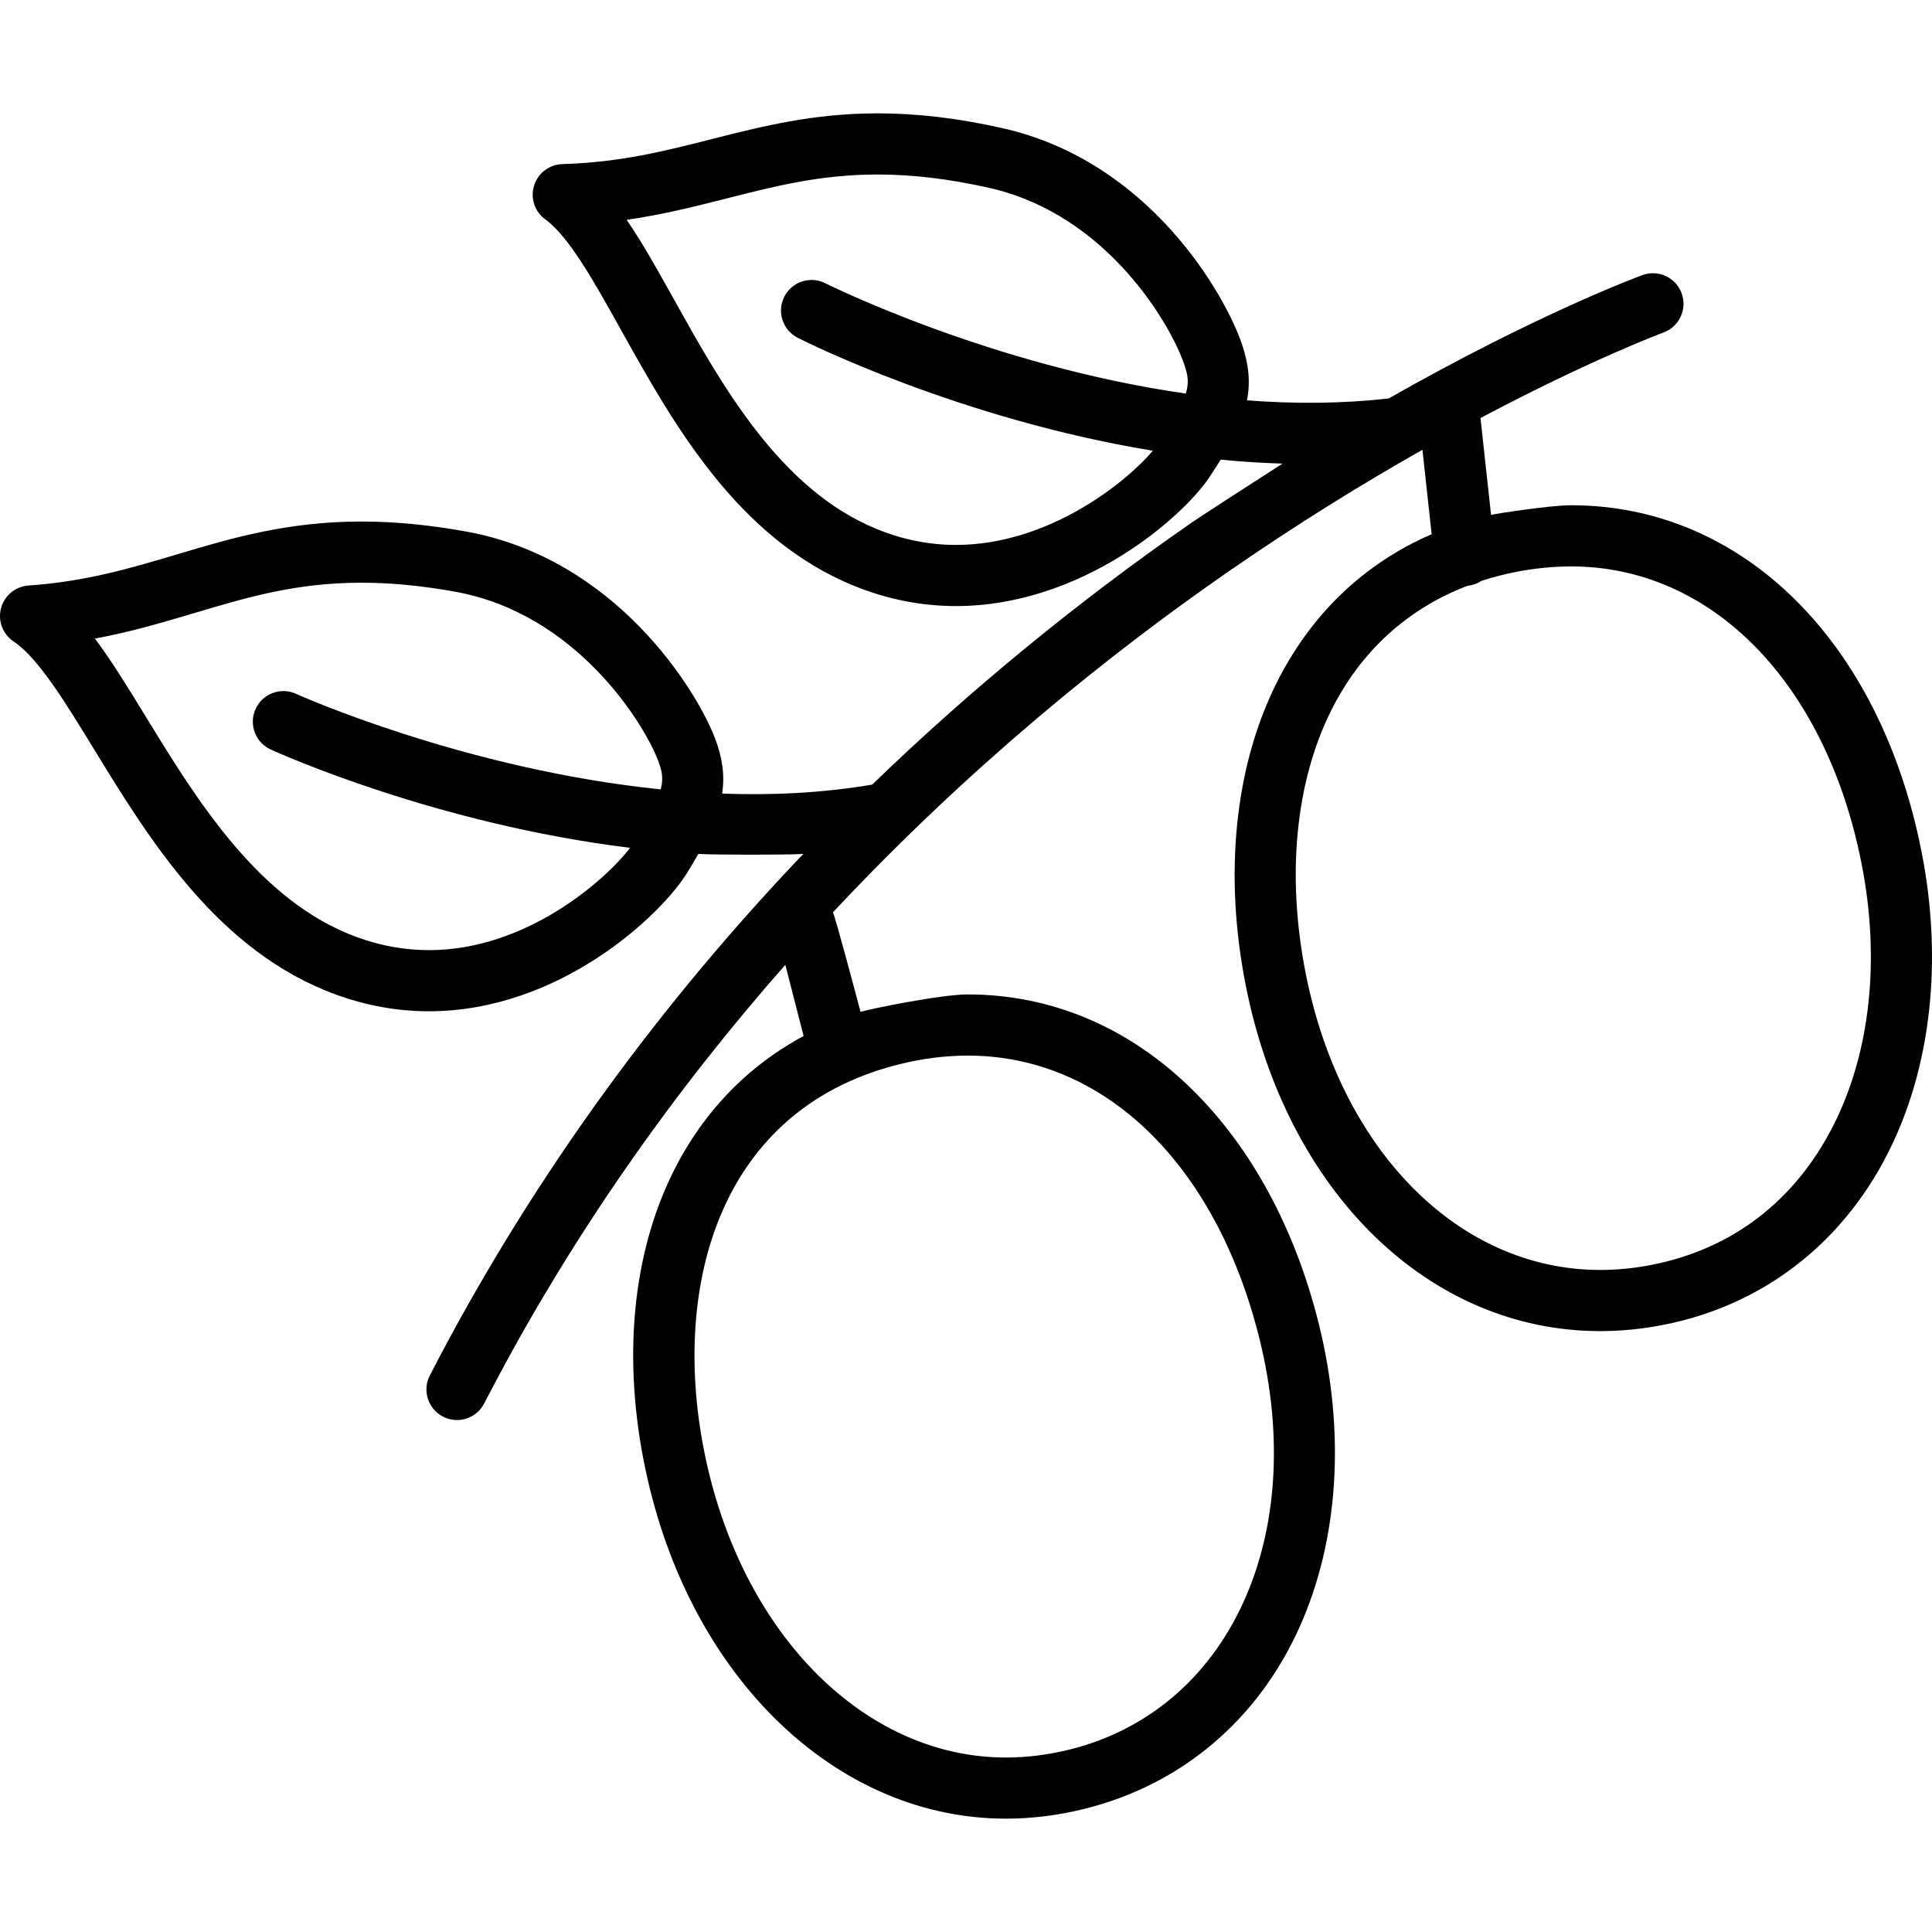
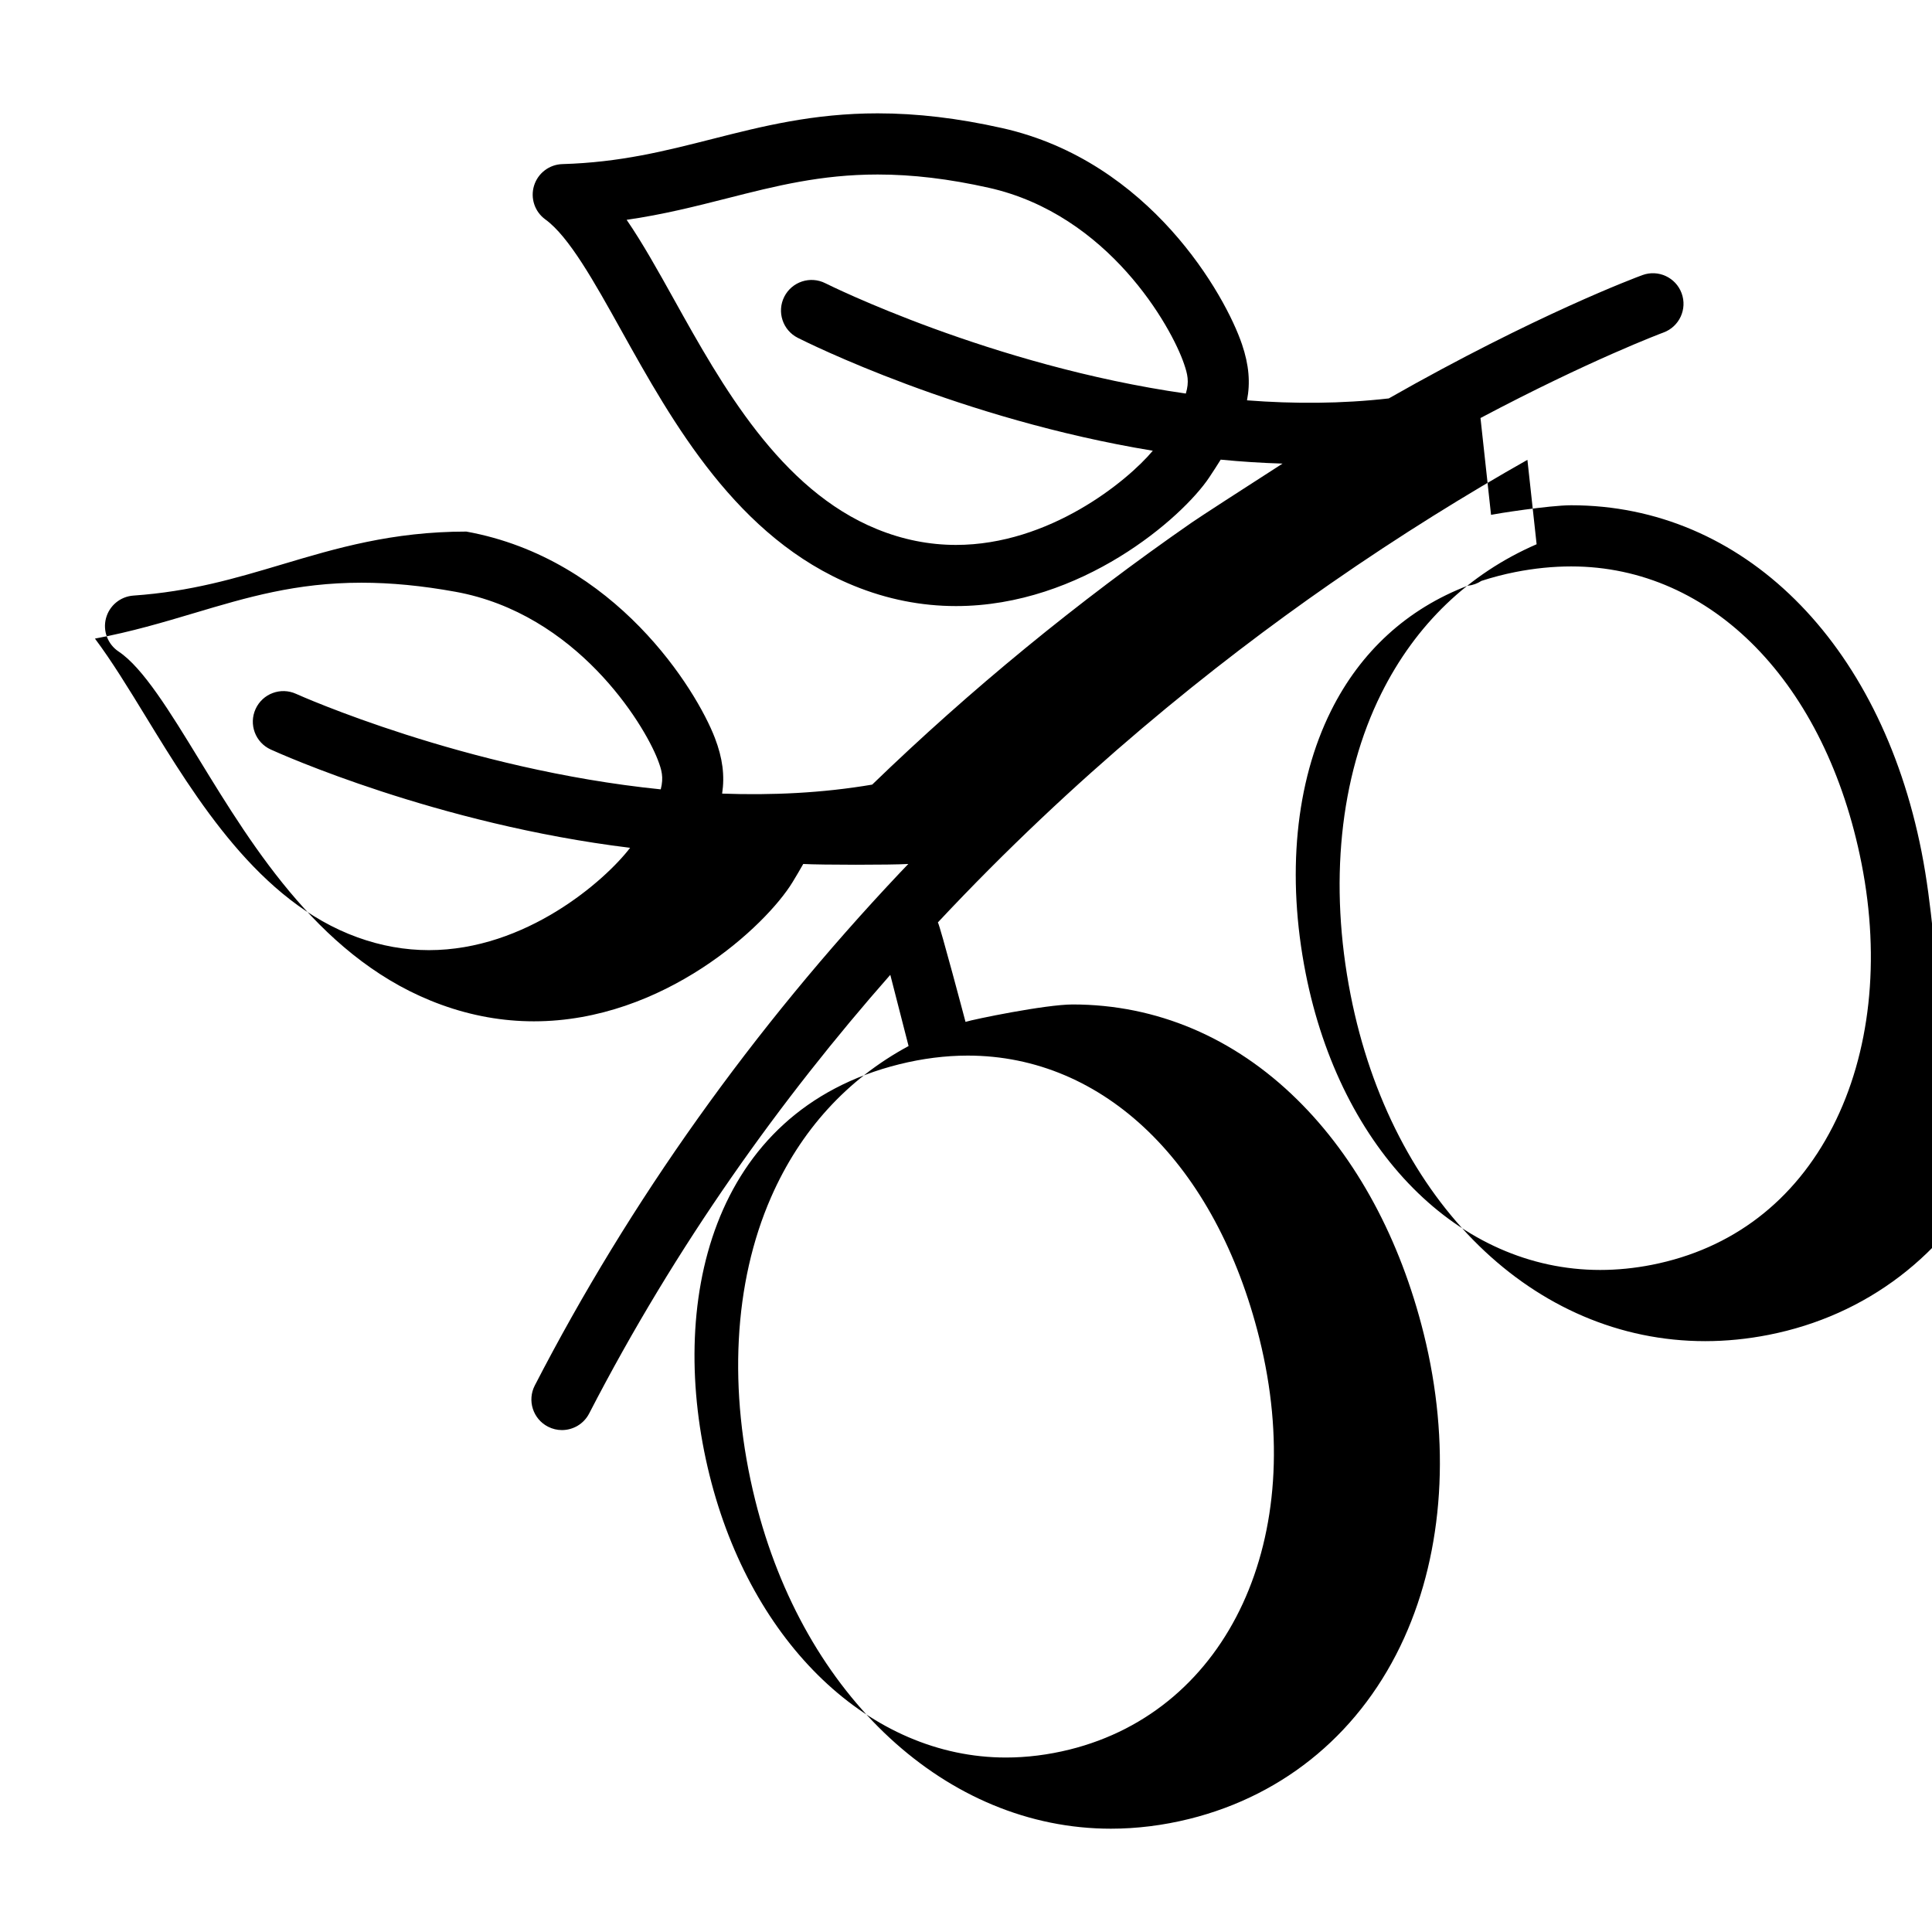
<svg xmlns="http://www.w3.org/2000/svg" fill="#000000" version="1.1" id="Capa_1" width="800px" height="800px" viewBox="0 0 212.041 212.042" xml:space="preserve">
  <g>
-     <path d="M210.896,93.488c-4.555-23.105-19.647-38.034-38.45-38.034c-2.43,0-8.347,0.945-8.801,1.051l-1.158-10.626   c12.045-6.38,19.91-9.322,20.083-9.385c1.739-0.639,2.633-2.568,1.992-4.308c-0.64-1.74-2.568-2.633-4.308-1.992   c-0.639,0.235-11.682,4.347-27.833,13.534c-5.18,0.591-10.425,0.607-15.56,0.209c0.378-1.943,0.218-3.877-0.545-6.133   c-1.813-5.371-10.082-20.108-26.327-23.746c-4.861-1.089-9.329-1.618-13.662-1.618c-7.077,0-12.711,1.432-18.158,2.816   c-5.201,1.322-10.113,2.57-16.447,2.755c-1.436,0.042-2.686,0.994-3.109,2.367c-0.423,1.374,0.076,2.864,1.24,3.706   c2.596,1.879,5.371,6.861,8.308,12.134c5.671,10.18,12.728,22.85,25.554,28.069c3.619,1.48,7.39,2.231,11.208,2.231h0.003   c13.75,0,24.845-9.703,27.796-14.13c0.451-0.678,0.867-1.321,1.251-1.941c2.237,0.219,4.504,0.364,6.788,0.434   c-4.223,2.713-9.032,5.824-9.96,6.467c-12.58,8.728-24.334,18.376-35.077,28.765c-5.45,0.926-11.013,1.186-16.469,0.987   c0.298-1.958,0.059-3.884-0.795-6.108c-2.032-5.292-10.895-19.678-27.276-22.65c-4.091-0.742-7.86-1.102-11.521-1.102   c-8.147,0-14.285,1.83-20.222,3.6c-5.143,1.533-10,2.982-16.321,3.425c-1.434,0.101-2.644,1.103-3.01,2.492   c-0.366,1.39,0.193,2.858,1.391,3.652c2.67,1.771,5.646,6.635,8.796,11.784c6.082,9.94,13.651,22.312,26.68,27.001   c3.29,1.191,6.687,1.796,10.095,1.796c0,0,0.002,0,0.003,0c14.277,0,25.475-10.492,28.391-15.278   c0.423-0.696,0.812-1.355,1.171-1.991c1.933,0.109,9.632,0.115,11.532-0.001c-0.298,0.313-0.601,0.623-0.897,0.937   c-16.165,17.118-29.656,36.061-40.098,56.299c-0.85,1.647-0.203,3.672,1.444,4.521c0.492,0.254,1.018,0.375,1.536,0.375   c1.216-0.001,2.389-0.664,2.985-1.818c9.599-18.604,21.117-34.591,33.052-48.146l2.006,7.815   c-6.727,3.631-11.872,9.246-15.094,16.597c-4.115,9.387-4.735,21.185-1.745,33.222c5.36,21.58,21.05,36.079,39.042,36.079   c2.848,0,5.743-0.361,8.607-1.072c10.62-2.638,18.997-9.7,23.593-19.885c4.334-9.608,5.094-21.451,2.141-33.349   c-2.591-10.428-7.394-19.32-13.89-25.713c-6.939-6.832-15.46-10.442-24.641-10.442c-2.985,0-10.899,1.633-11.764,1.911   c0,0-2.803-10.593-3.033-10.917c14.996-16.025,30.308-28.302,43.036-37.147c7.805-5.424,15.161-9.942,21.667-13.621l1.01,9.264   c-7.456,3.238-13.271,8.798-17.048,16.383c-4.568,9.175-5.764,20.929-3.363,33.097c4.478,22.719,20.114,37.982,38.909,37.982   c2.299,0,4.646-0.233,6.974-0.692c10.735-2.116,19.449-8.76,24.536-18.71C211.931,117.307,213.267,105.515,210.896,93.488z    M130.147,43.193c-21.39-3.06-39.261-11.955-39.559-12.105c-1.654-0.838-3.673-0.175-4.511,1.478   c-0.837,1.653-0.175,3.673,1.478,4.51c0.995,0.505,17.869,8.93,38.967,12.393c-2.803,3.352-11.363,10.339-21.602,10.338   c-2.943-0.001-5.859-0.583-8.673-1.734c-10.646-4.331-17.067-15.858-22.225-25.12c-1.817-3.262-3.503-6.289-5.247-8.827   c4.016-0.578,7.57-1.481,11.045-2.364c5.28-1.342,10.266-2.609,16.505-2.609c3.832,0,7.821,0.476,12.194,1.455   c13.158,2.947,20.058,15.263,21.437,19.345C130.33,41.055,130.546,41.878,130.147,43.193z M72.517,86.634   C51.02,84.45,32.8,76.29,32.497,76.153c-1.688-0.77-3.677-0.026-4.446,1.661c-0.769,1.687-0.026,3.677,1.661,4.446   c1.015,0.463,18.22,8.193,39.444,10.79c-2.765,3.611-11.438,11.231-22.081,11.231h-0.002c-2.628,0-5.256-0.47-7.817-1.397   c-10.814-3.893-17.7-15.148-23.233-24.192c-1.948-3.184-3.757-6.14-5.603-8.604c3.989-0.742,7.503-1.789,10.94-2.814   c5.728-1.707,11.137-3.32,18.305-3.32c3.255,0,6.632,0.326,10.323,0.995c13.269,2.407,20.664,14.43,22.209,18.451   C72.613,84.488,72.862,85.302,72.517,86.634z M98.707,116.804c2.537-0.63,5.062-0.95,7.502-0.95   c14.989,0,27.257,11.902,32.016,31.061c5.412,21.791-3.35,40.758-20.835,45.103c-2.336,0.58-4.688,0.875-6.99,0.875   c-14.852,0-27.923-12.452-32.527-30.986C73.222,143.187,77.861,121.982,98.707,116.804z M201.156,123.637   c-4.191,8.195-11.058,13.445-19.857,15.18c-1.902,0.375-3.812,0.564-5.676,0.564c-15.494,0-28.484-13.088-32.324-32.567   c-2.114-10.722-1.125-20.952,2.786-28.807c3.247-6.521,8.377-11.188,14.994-13.722c0.013-0.001,0.024-0.001,0.038-0.002   c0.544-0.06,1.042-0.248,1.471-0.529c1.199-0.388,2.437-0.717,3.723-0.97c2.076-0.41,4.141-0.617,6.135-0.617   c15.451,0,27.959,12.804,31.865,32.62C206.392,105.341,205.271,115.586,201.156,123.637z" />
+     <path d="M210.896,93.488c-4.555-23.105-19.647-38.034-38.45-38.034c-2.43,0-8.347,0.945-8.801,1.051l-1.158-10.626   c12.045-6.38,19.91-9.322,20.083-9.385c1.739-0.639,2.633-2.568,1.992-4.308c-0.64-1.74-2.568-2.633-4.308-1.992   c-0.639,0.235-11.682,4.347-27.833,13.534c-5.18,0.591-10.425,0.607-15.56,0.209c0.378-1.943,0.218-3.877-0.545-6.133   c-1.813-5.371-10.082-20.108-26.327-23.746c-4.861-1.089-9.329-1.618-13.662-1.618c-7.077,0-12.711,1.432-18.158,2.816   c-5.201,1.322-10.113,2.57-16.447,2.755c-1.436,0.042-2.686,0.994-3.109,2.367c-0.423,1.374,0.076,2.864,1.24,3.706   c2.596,1.879,5.371,6.861,8.308,12.134c5.671,10.18,12.728,22.85,25.554,28.069c3.619,1.48,7.39,2.231,11.208,2.231h0.003   c13.75,0,24.845-9.703,27.796-14.13c0.451-0.678,0.867-1.321,1.251-1.941c2.237,0.219,4.504,0.364,6.788,0.434   c-4.223,2.713-9.032,5.824-9.96,6.467c-12.58,8.728-24.334,18.376-35.077,28.765c-5.45,0.926-11.013,1.186-16.469,0.987   c0.298-1.958,0.059-3.884-0.795-6.108c-2.032-5.292-10.895-19.678-27.276-22.65c-8.147,0-14.285,1.83-20.222,3.6c-5.143,1.533-10,2.982-16.321,3.425c-1.434,0.101-2.644,1.103-3.01,2.492   c-0.366,1.39,0.193,2.858,1.391,3.652c2.67,1.771,5.646,6.635,8.796,11.784c6.082,9.94,13.651,22.312,26.68,27.001   c3.29,1.191,6.687,1.796,10.095,1.796c0,0,0.002,0,0.003,0c14.277,0,25.475-10.492,28.391-15.278   c0.423-0.696,0.812-1.355,1.171-1.991c1.933,0.109,9.632,0.115,11.532-0.001c-0.298,0.313-0.601,0.623-0.897,0.937   c-16.165,17.118-29.656,36.061-40.098,56.299c-0.85,1.647-0.203,3.672,1.444,4.521c0.492,0.254,1.018,0.375,1.536,0.375   c1.216-0.001,2.389-0.664,2.985-1.818c9.599-18.604,21.117-34.591,33.052-48.146l2.006,7.815   c-6.727,3.631-11.872,9.246-15.094,16.597c-4.115,9.387-4.735,21.185-1.745,33.222c5.36,21.58,21.05,36.079,39.042,36.079   c2.848,0,5.743-0.361,8.607-1.072c10.62-2.638,18.997-9.7,23.593-19.885c4.334-9.608,5.094-21.451,2.141-33.349   c-2.591-10.428-7.394-19.32-13.89-25.713c-6.939-6.832-15.46-10.442-24.641-10.442c-2.985,0-10.899,1.633-11.764,1.911   c0,0-2.803-10.593-3.033-10.917c14.996-16.025,30.308-28.302,43.036-37.147c7.805-5.424,15.161-9.942,21.667-13.621l1.01,9.264   c-7.456,3.238-13.271,8.798-17.048,16.383c-4.568,9.175-5.764,20.929-3.363,33.097c4.478,22.719,20.114,37.982,38.909,37.982   c2.299,0,4.646-0.233,6.974-0.692c10.735-2.116,19.449-8.76,24.536-18.71C211.931,117.307,213.267,105.515,210.896,93.488z    M130.147,43.193c-21.39-3.06-39.261-11.955-39.559-12.105c-1.654-0.838-3.673-0.175-4.511,1.478   c-0.837,1.653-0.175,3.673,1.478,4.51c0.995,0.505,17.869,8.93,38.967,12.393c-2.803,3.352-11.363,10.339-21.602,10.338   c-2.943-0.001-5.859-0.583-8.673-1.734c-10.646-4.331-17.067-15.858-22.225-25.12c-1.817-3.262-3.503-6.289-5.247-8.827   c4.016-0.578,7.57-1.481,11.045-2.364c5.28-1.342,10.266-2.609,16.505-2.609c3.832,0,7.821,0.476,12.194,1.455   c13.158,2.947,20.058,15.263,21.437,19.345C130.33,41.055,130.546,41.878,130.147,43.193z M72.517,86.634   C51.02,84.45,32.8,76.29,32.497,76.153c-1.688-0.77-3.677-0.026-4.446,1.661c-0.769,1.687-0.026,3.677,1.661,4.446   c1.015,0.463,18.22,8.193,39.444,10.79c-2.765,3.611-11.438,11.231-22.081,11.231h-0.002c-2.628,0-5.256-0.47-7.817-1.397   c-10.814-3.893-17.7-15.148-23.233-24.192c-1.948-3.184-3.757-6.14-5.603-8.604c3.989-0.742,7.503-1.789,10.94-2.814   c5.728-1.707,11.137-3.32,18.305-3.32c3.255,0,6.632,0.326,10.323,0.995c13.269,2.407,20.664,14.43,22.209,18.451   C72.613,84.488,72.862,85.302,72.517,86.634z M98.707,116.804c2.537-0.63,5.062-0.95,7.502-0.95   c14.989,0,27.257,11.902,32.016,31.061c5.412,21.791-3.35,40.758-20.835,45.103c-2.336,0.58-4.688,0.875-6.99,0.875   c-14.852,0-27.923-12.452-32.527-30.986C73.222,143.187,77.861,121.982,98.707,116.804z M201.156,123.637   c-4.191,8.195-11.058,13.445-19.857,15.18c-1.902,0.375-3.812,0.564-5.676,0.564c-15.494,0-28.484-13.088-32.324-32.567   c-2.114-10.722-1.125-20.952,2.786-28.807c3.247-6.521,8.377-11.188,14.994-13.722c0.013-0.001,0.024-0.001,0.038-0.002   c0.544-0.06,1.042-0.248,1.471-0.529c1.199-0.388,2.437-0.717,3.723-0.97c2.076-0.41,4.141-0.617,6.135-0.617   c15.451,0,27.959,12.804,31.865,32.62C206.392,105.341,205.271,115.586,201.156,123.637z" />
  </g>
</svg>